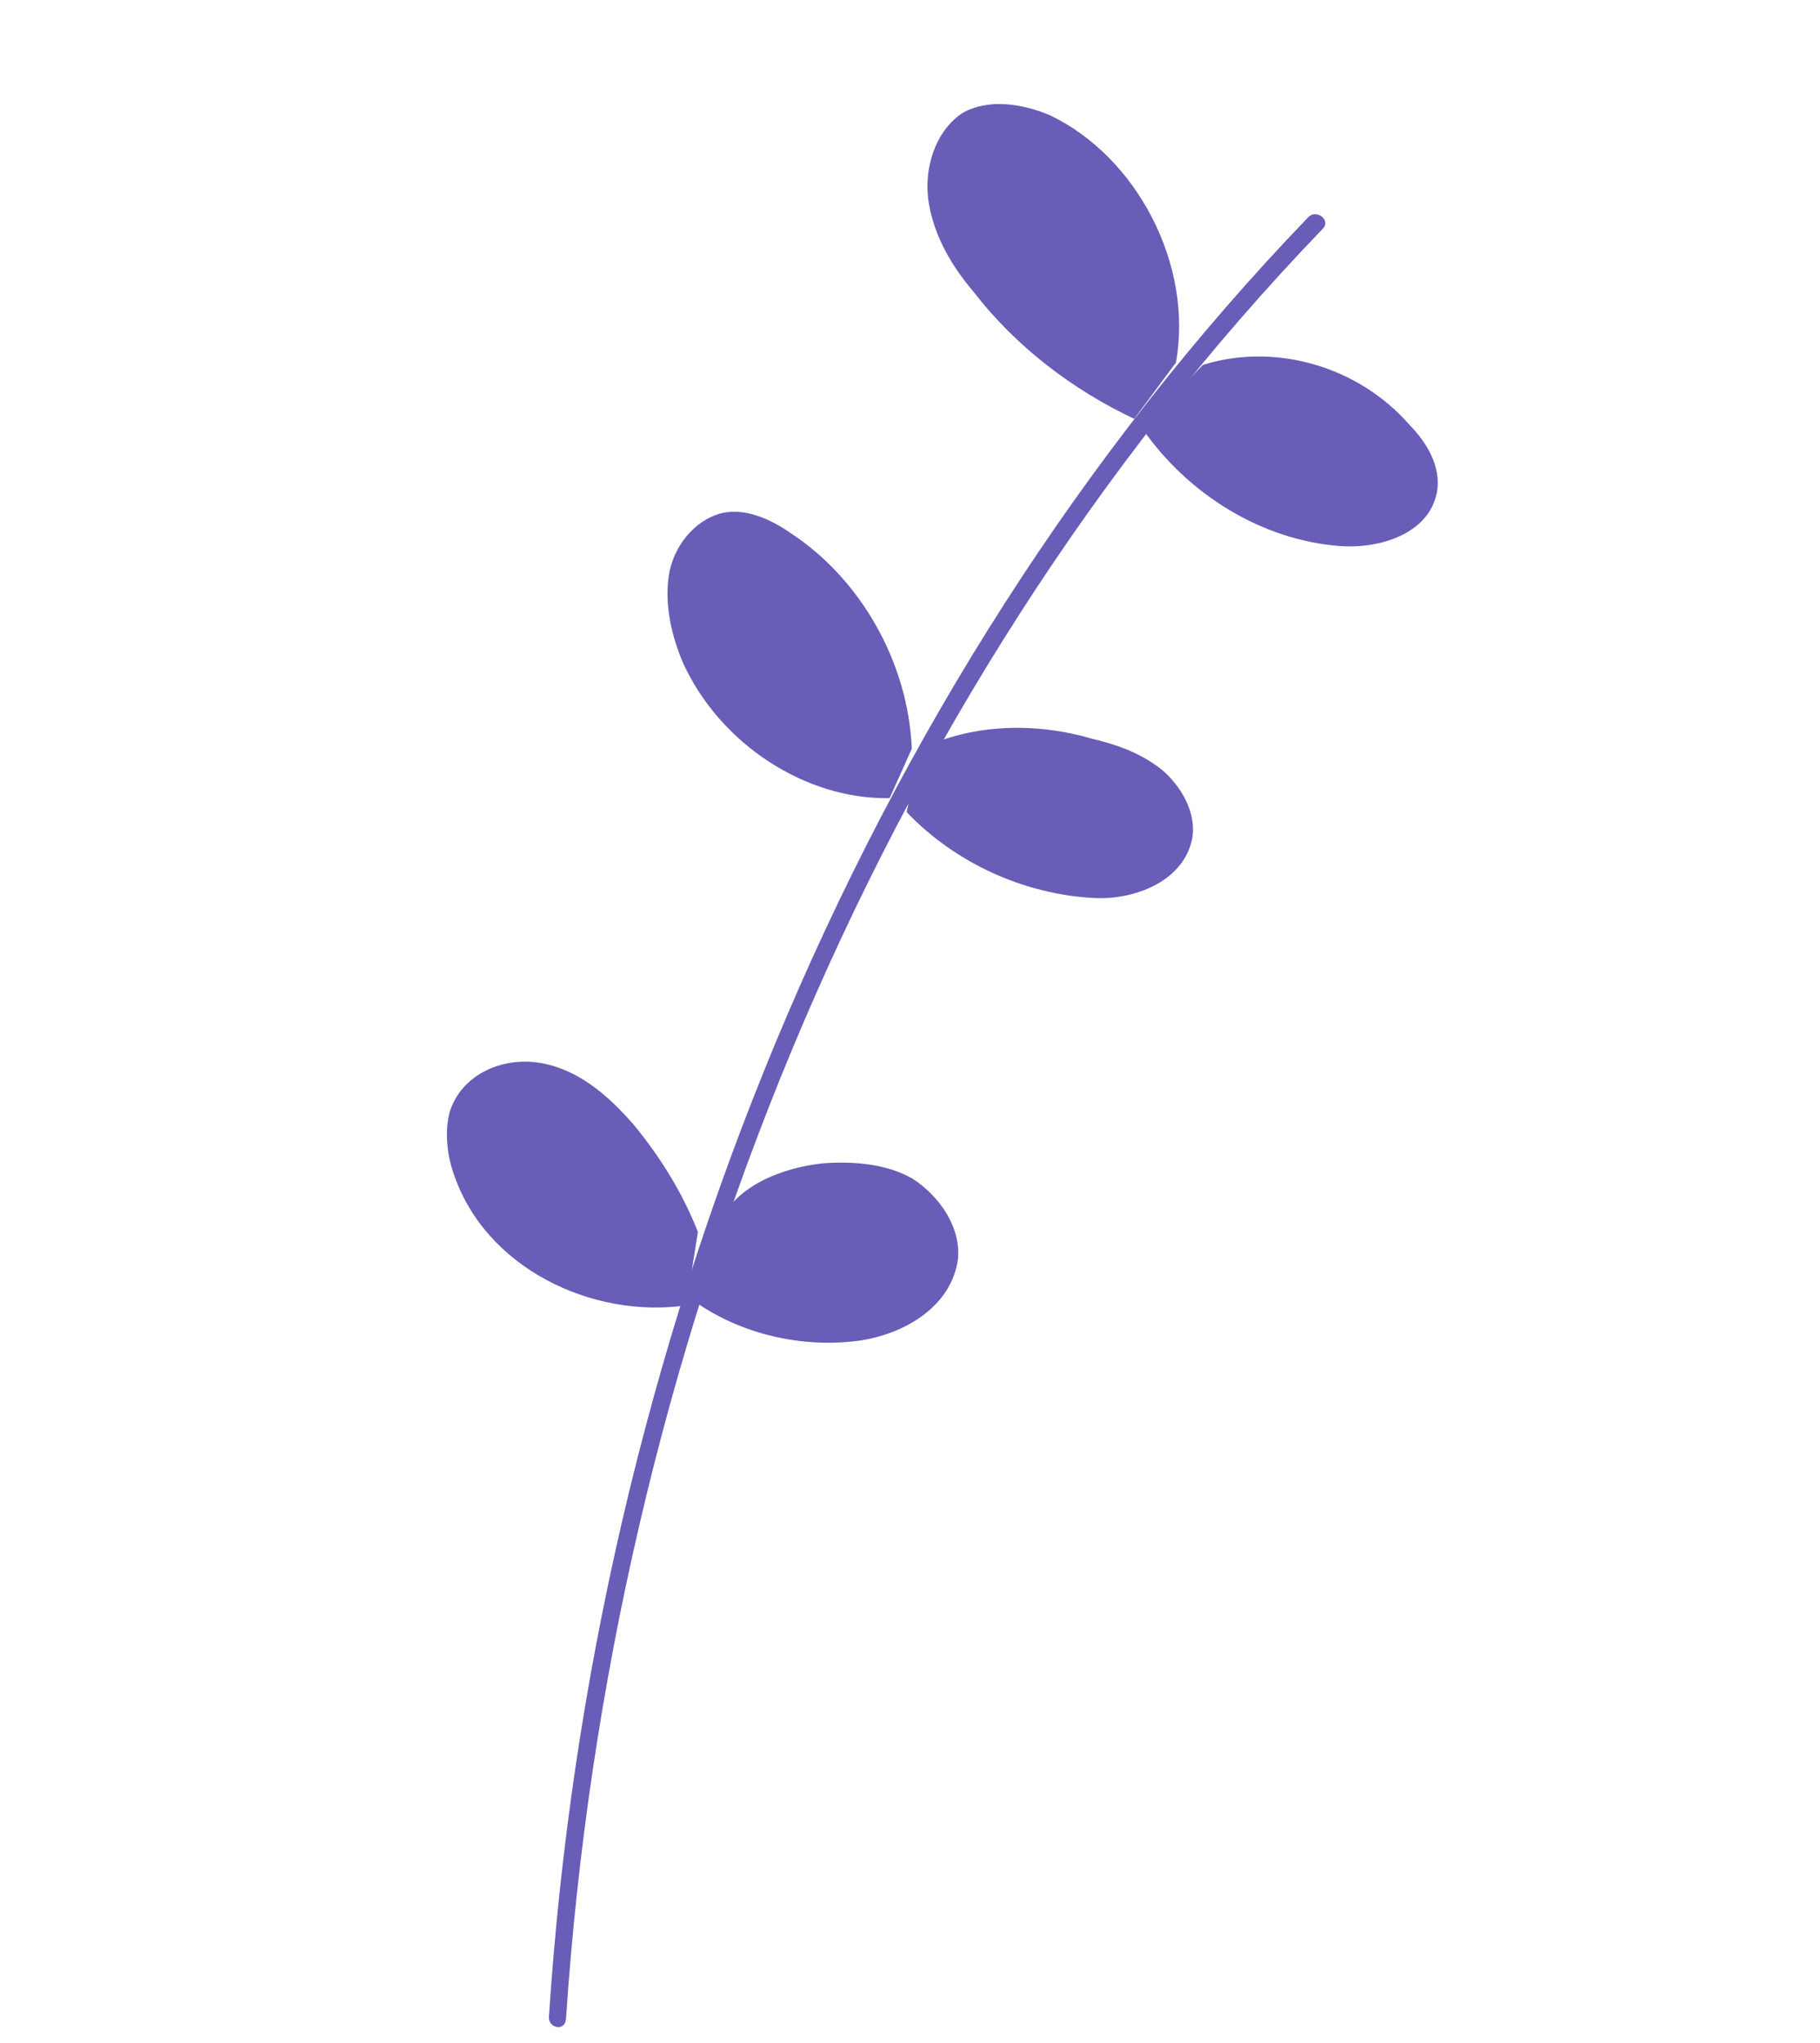
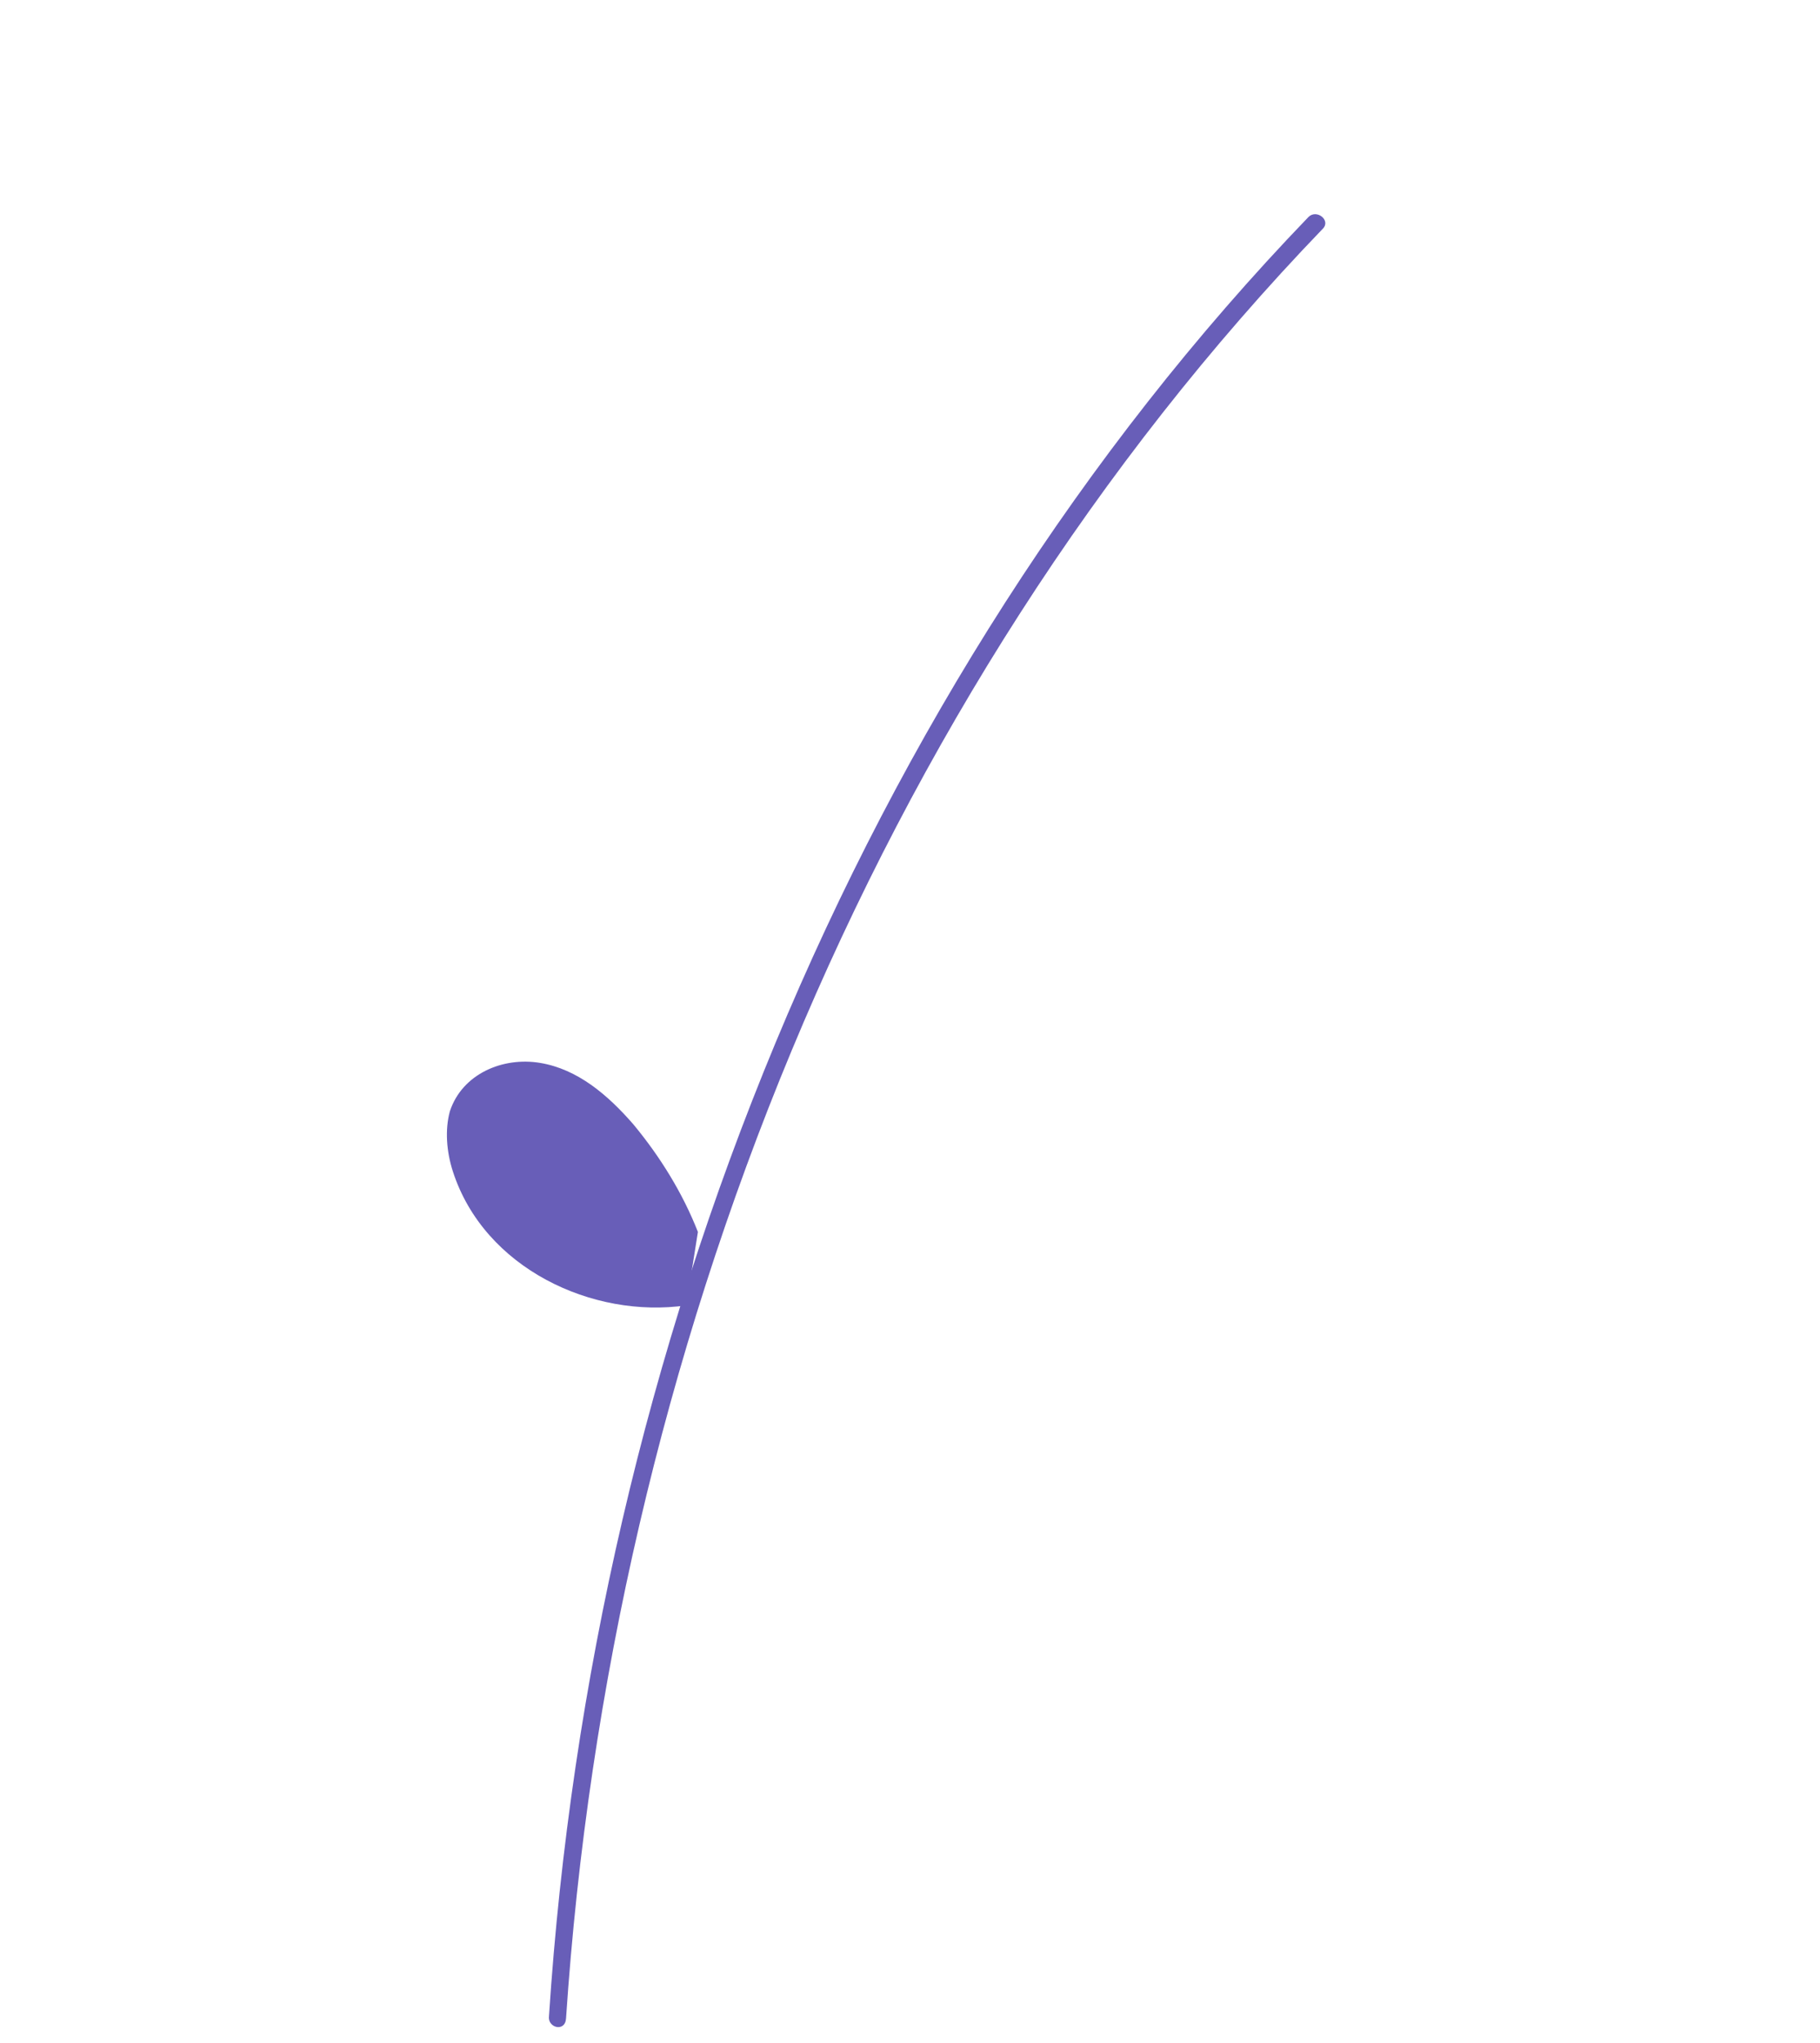
<svg xmlns="http://www.w3.org/2000/svg" width="90" height="101" viewBox="0 0 90 101" fill="none">
-   <path d="M56.09 20.71C53.081 19.299 50.237 17.145 48.158 14.446C47.078 13.18 46.2 11.705 45.926 10.018C45.652 8.33 46.263 6.468 47.593 5.588C48.842 4.873 50.53 5.103 51.934 5.706C56.226 7.762 59.017 13.092 58.152 17.925" fill="#685EB8" />
-   <path d="M56.462 21.154C58.735 24.455 62.417 26.714 66.267 27C68.192 27.143 70.643 26.419 71.052 24.361C71.299 23.044 70.501 21.821 69.702 21.009C67.147 18.081 63.019 16.935 59.484 18.042" fill="#685EB8" />
-   <path d="M43.994 39.463C39.853 39.549 35.604 36.792 33.773 32.771C33.215 31.458 32.86 29.936 33.068 28.491C33.275 27.046 34.326 25.715 35.694 25.371C36.82 25.111 38.064 25.634 39.106 26.365C42.513 28.595 44.907 32.692 45.089 37.019" fill="#685EB8" />
-   <path d="M44.836 40.155C47.272 42.713 50.715 44.235 54.124 44.403C56.17 44.503 58.541 43.534 58.95 41.478C59.197 40.162 58.36 38.817 57.44 38.048C56.361 37.198 55.159 36.801 53.997 36.526C51.473 35.774 48.224 35.687 45.45 37.071" fill="#685EB8" />
  <path d="M33.935 64.544C29.312 65.212 23.94 62.717 22.393 57.916C22.076 56.931 22 55.861 22.245 54.952C22.856 53.092 24.868 52.246 26.714 52.556C28.561 52.865 30.042 54.125 31.321 55.594C32.64 57.186 33.757 58.986 34.512 60.913" fill="#685EB8" />
-   <path d="M34.525 64.472C36.925 66.086 39.93 66.668 42.619 66.27C44.786 65.918 47.038 64.582 47.368 62.282C47.535 60.722 46.499 59.175 45.139 58.288C43.819 57.524 42.175 57.419 40.731 57.516C38.524 57.745 35.913 58.799 35.422 61.018" fill="#685EB8" />
  <path d="M27.991 99.8C30.176 66.986 43.079 34.507 65.419 11.304C65.822 10.888 65.102 10.32 64.698 10.736C42.359 33.939 29.293 66.749 27.148 99.686C27.065 100.263 27.948 100.5 27.991 99.8Z" fill="#685EB8" />
</svg>